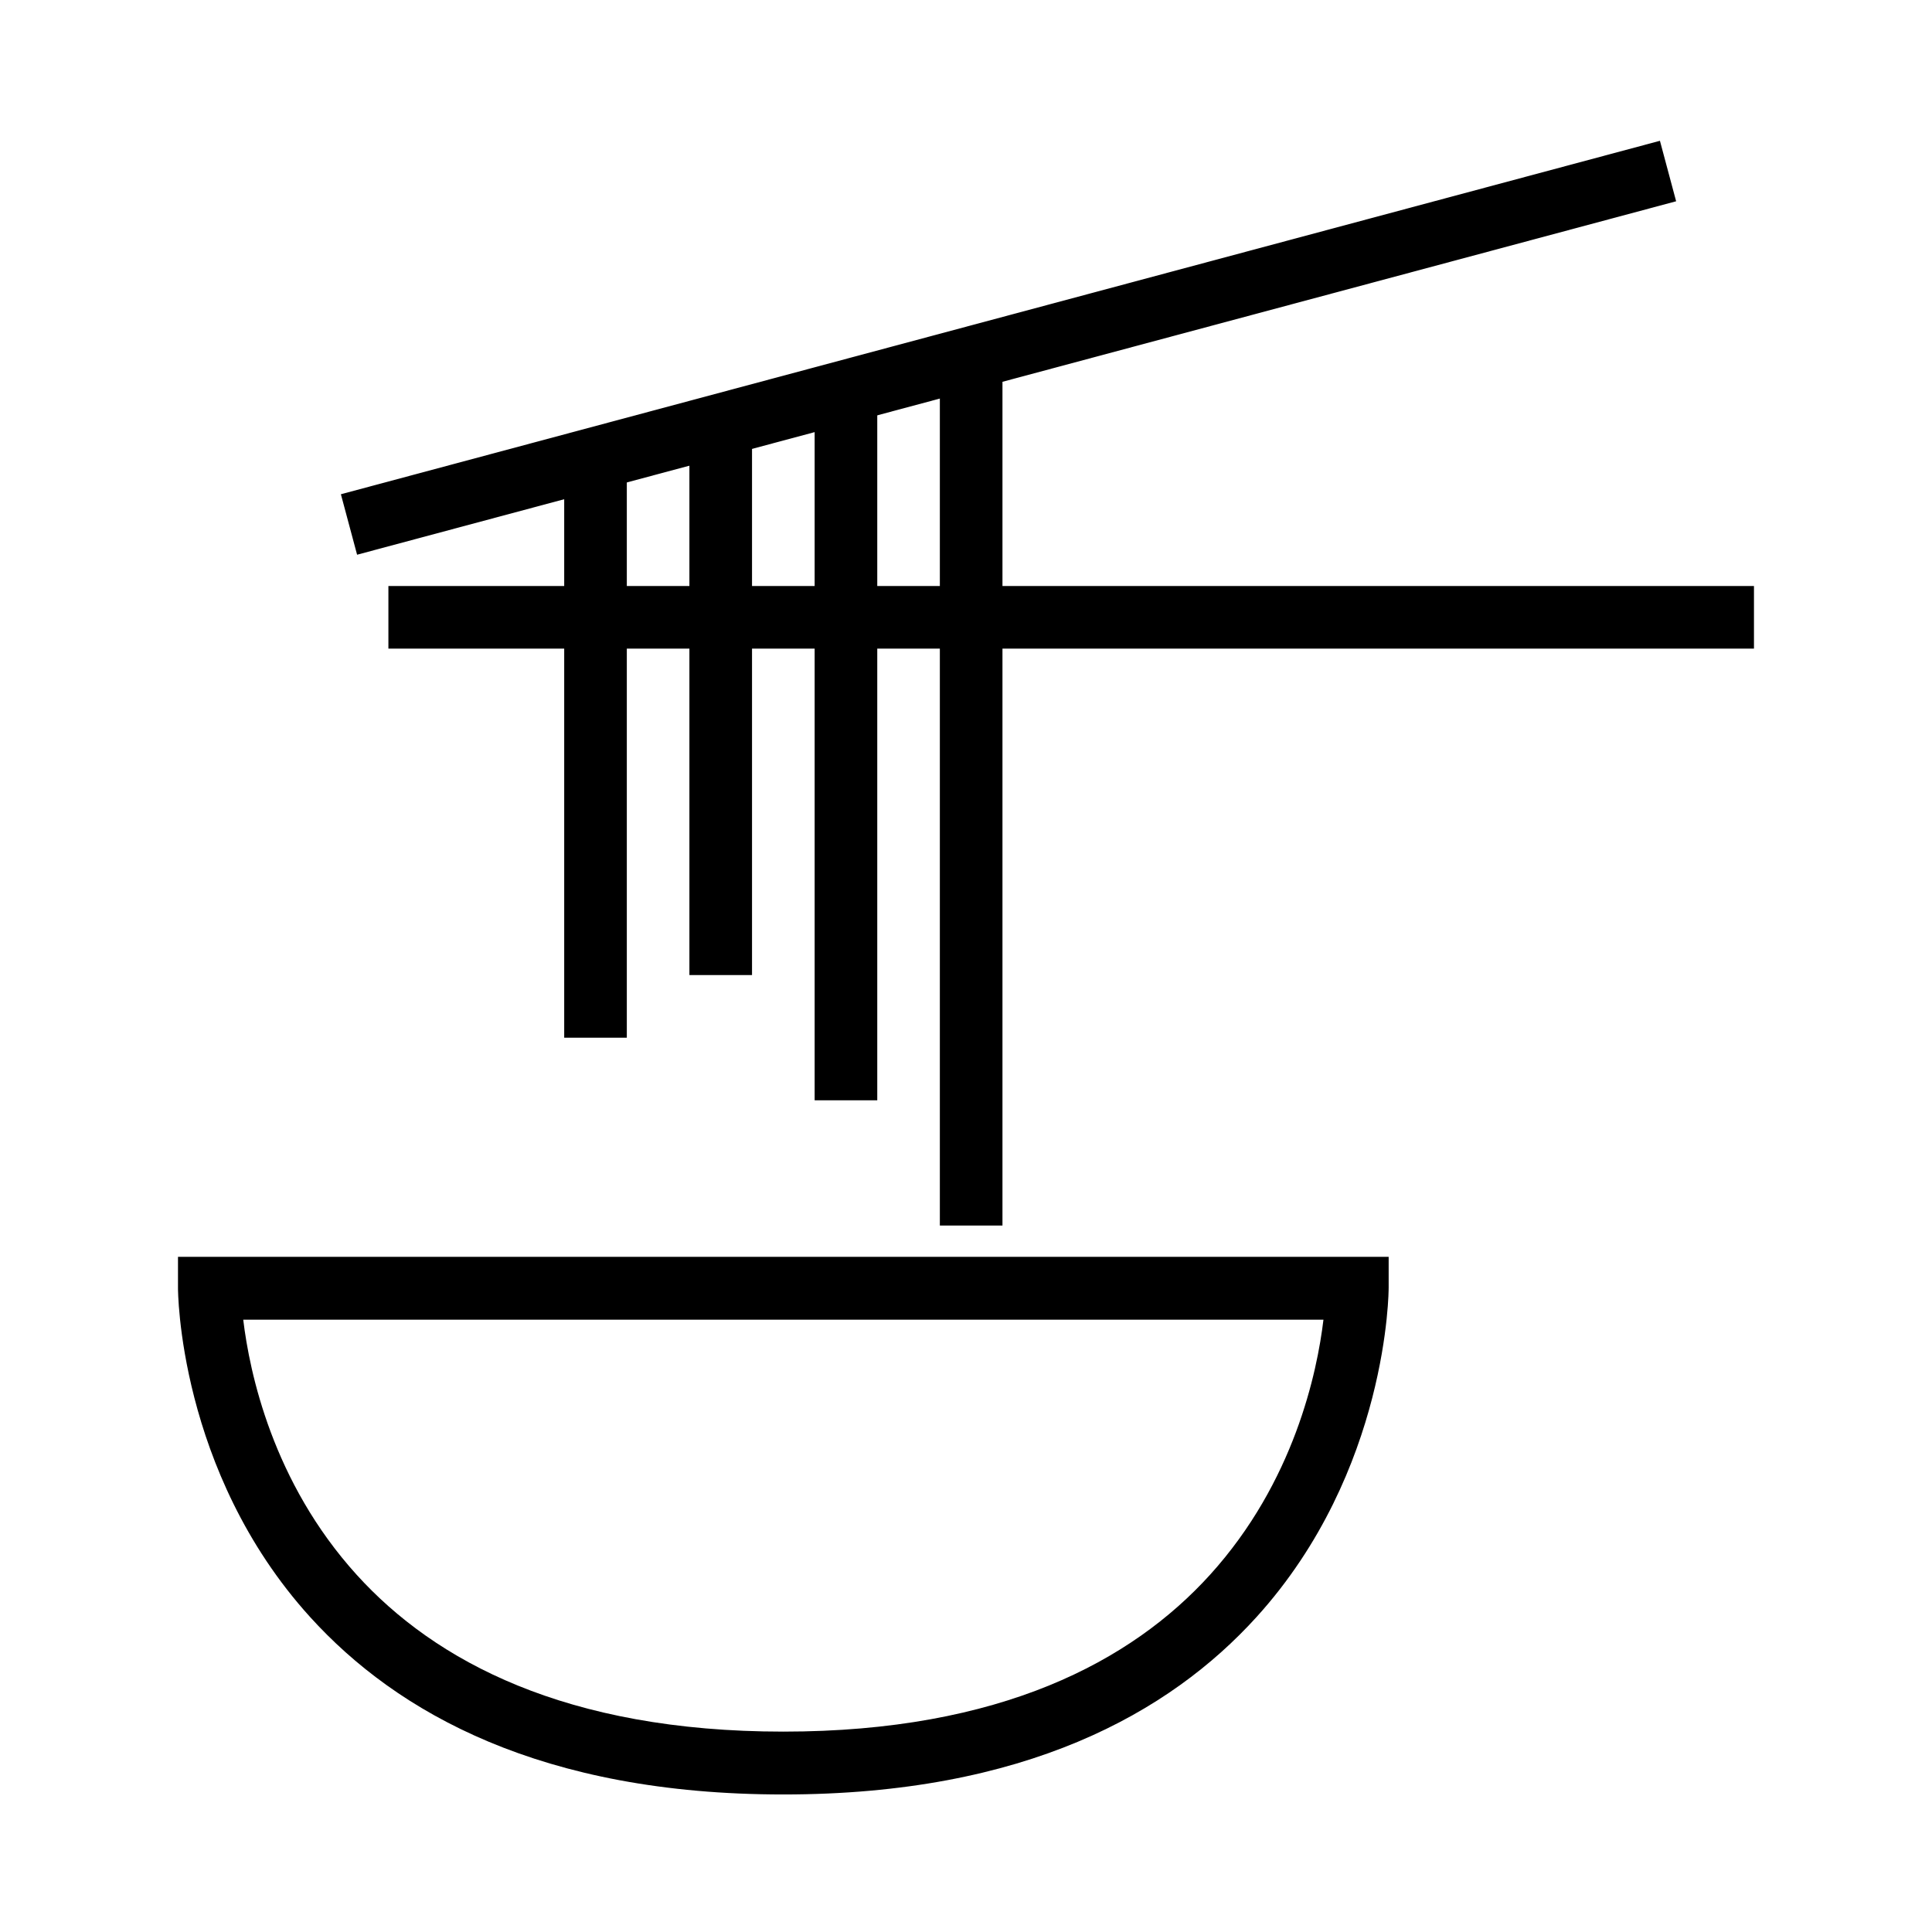
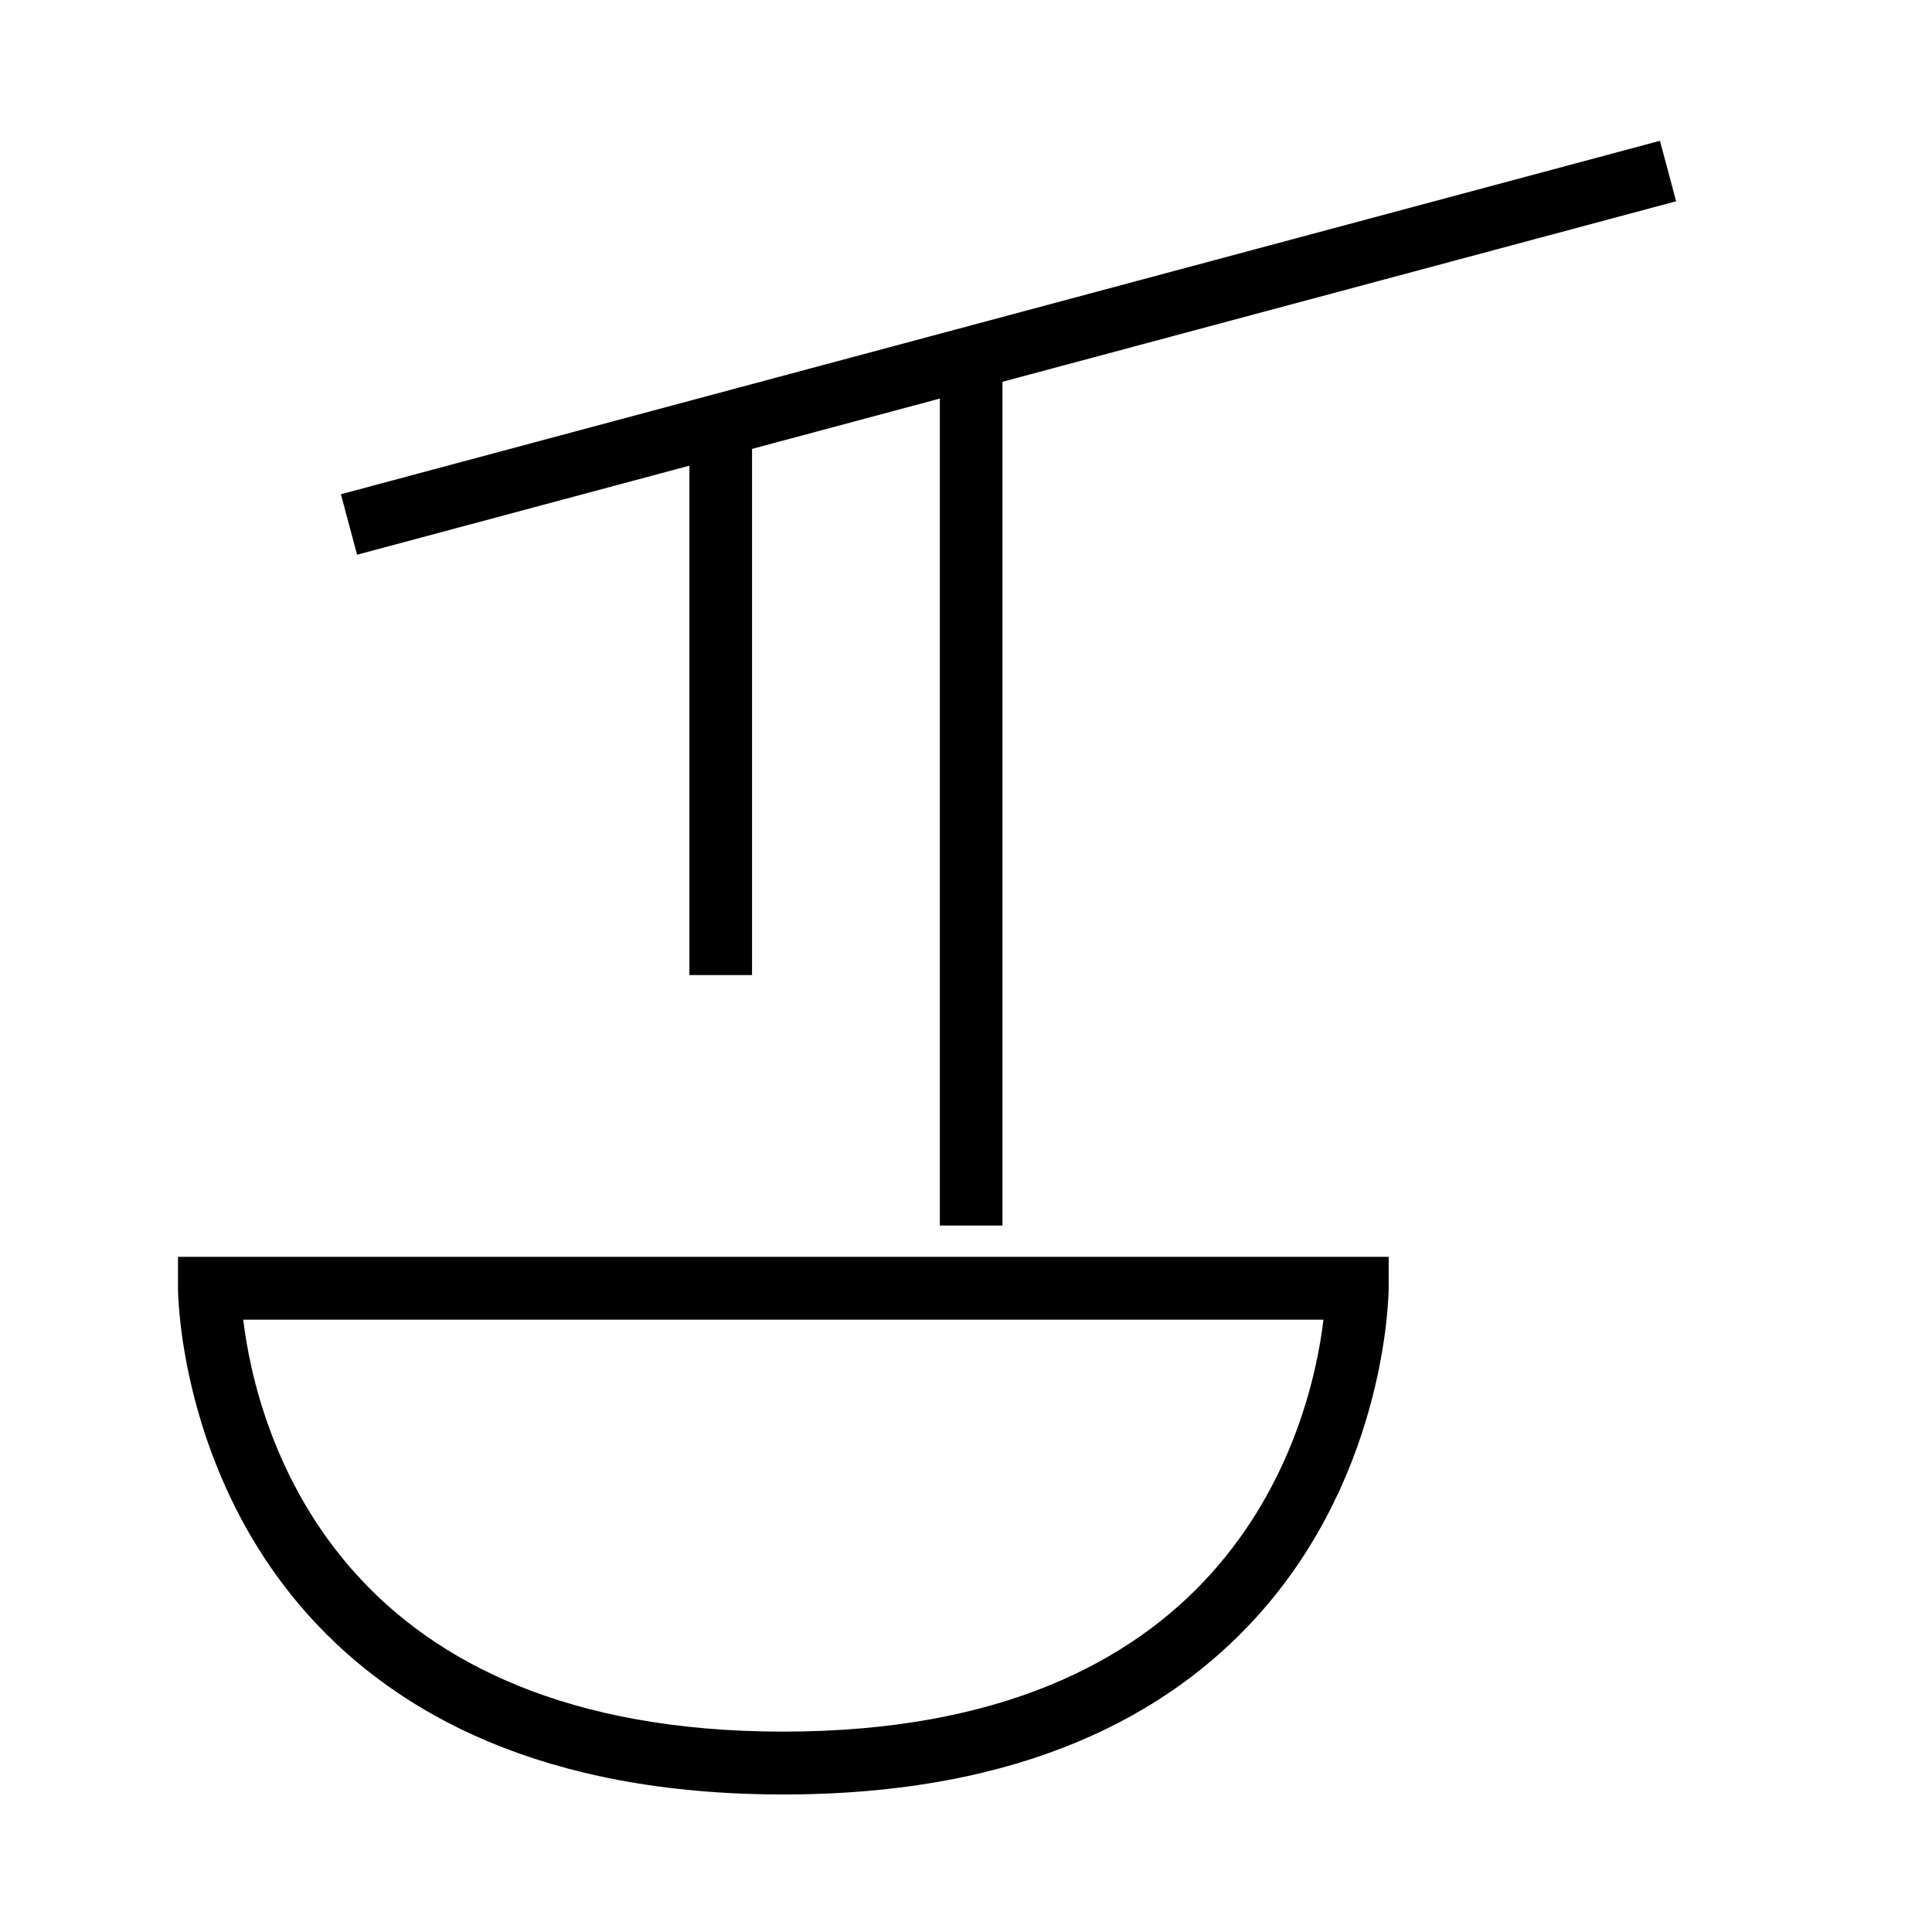
<svg xmlns="http://www.w3.org/2000/svg" fill="#000000" width="800px" height="800px" version="1.1" viewBox="144 144 512 512">
  <g fill-rule="evenodd">
    <path d="m234.34 274.98 4.293 16.027 349.56-93.668-4.293-16.027z" />
    <path d="m326.7 259.47h16.594v142.93h-16.594z" />
-     <path d="m293.52 259.47h16.594v159.53h-16.594z" />
-     <path d="m359.89 248.17h16.594v187.42h-16.594z" />
    <path d="m393.07 240.2h16.594v228.58h-16.594z" />
-     <path d="m246.93 299.3v16.59h361.89v-16.59z" />
    <path d="m512.01 485.4v-8.324h-320.84v8.324s-0.082 48.418 35.008 87.125c23.059 25.438 61.348 47.027 125.41 47.027 64.059 0 102.35-21.59 125.41-47.027 35.094-38.707 35.008-87.125 35.008-87.125zm-17.281 8.328c-1.668 13.969-7.769 43.02-30.062 67.609-20.742 22.883-55.461 41.559-113.07 41.559-57.617 0-92.328-18.676-113.07-41.559-22.293-24.59-28.395-53.641-30.066-67.609h286.27z" />
  </g>
</svg>